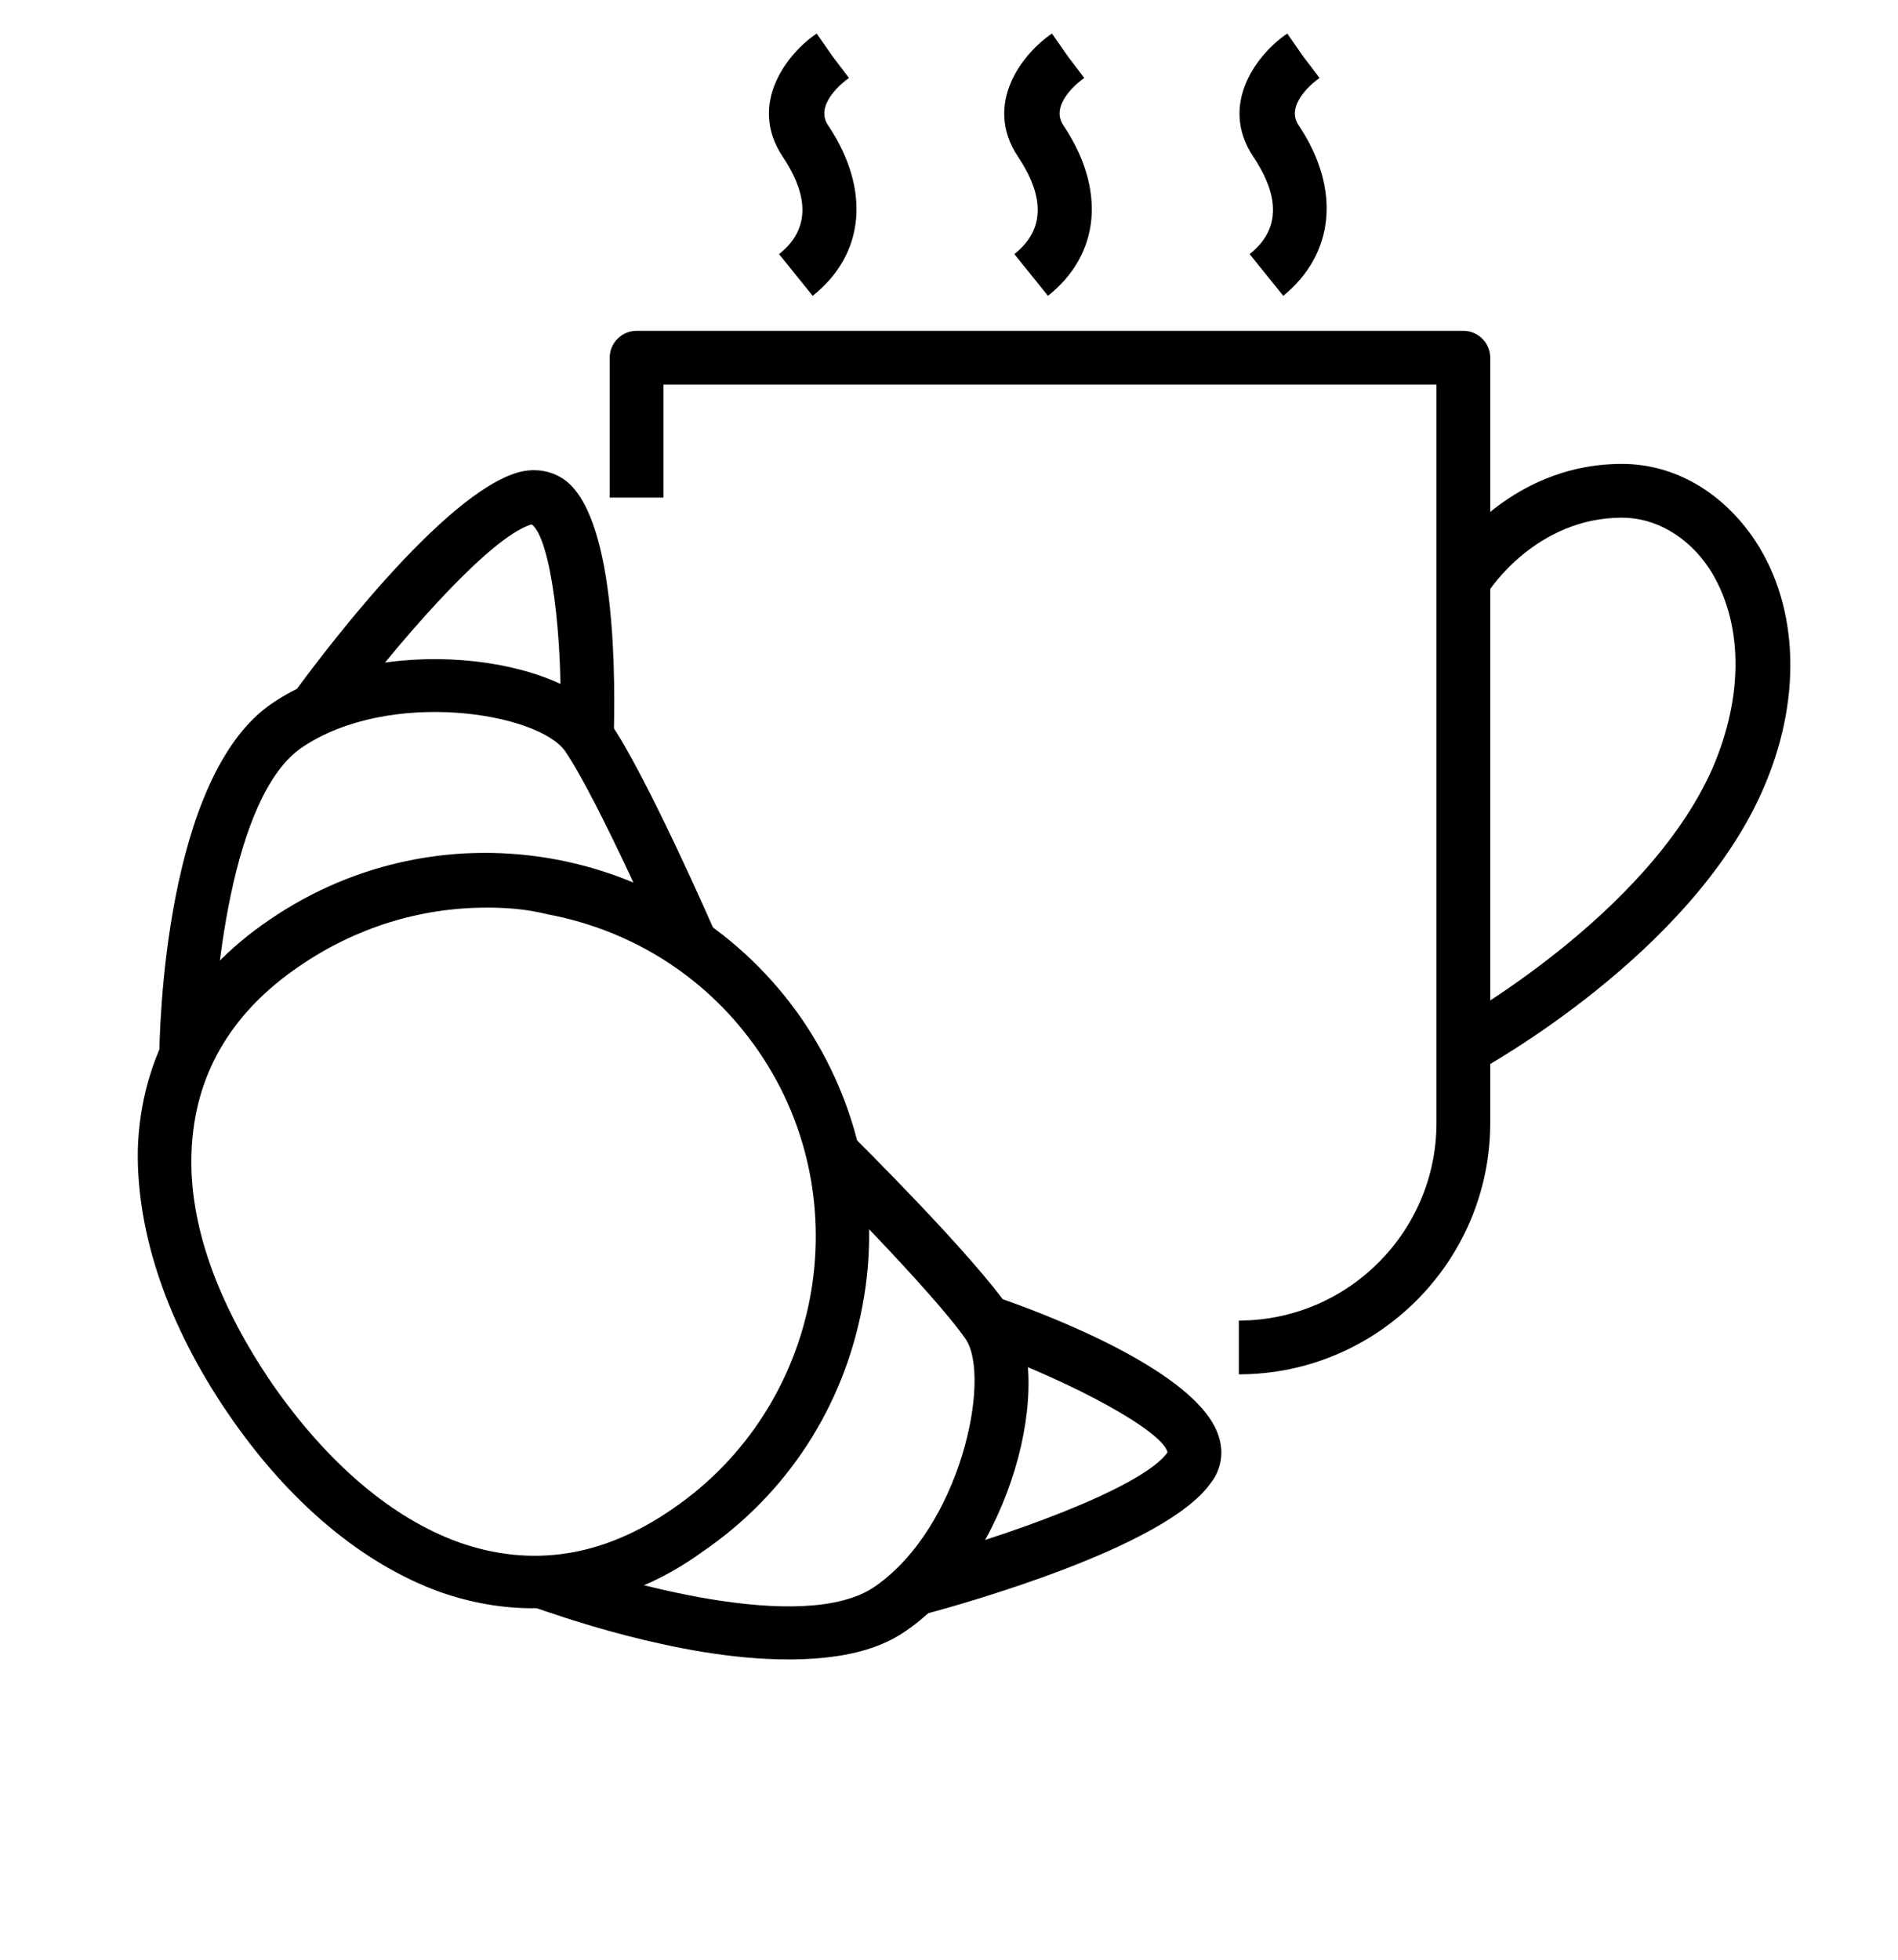
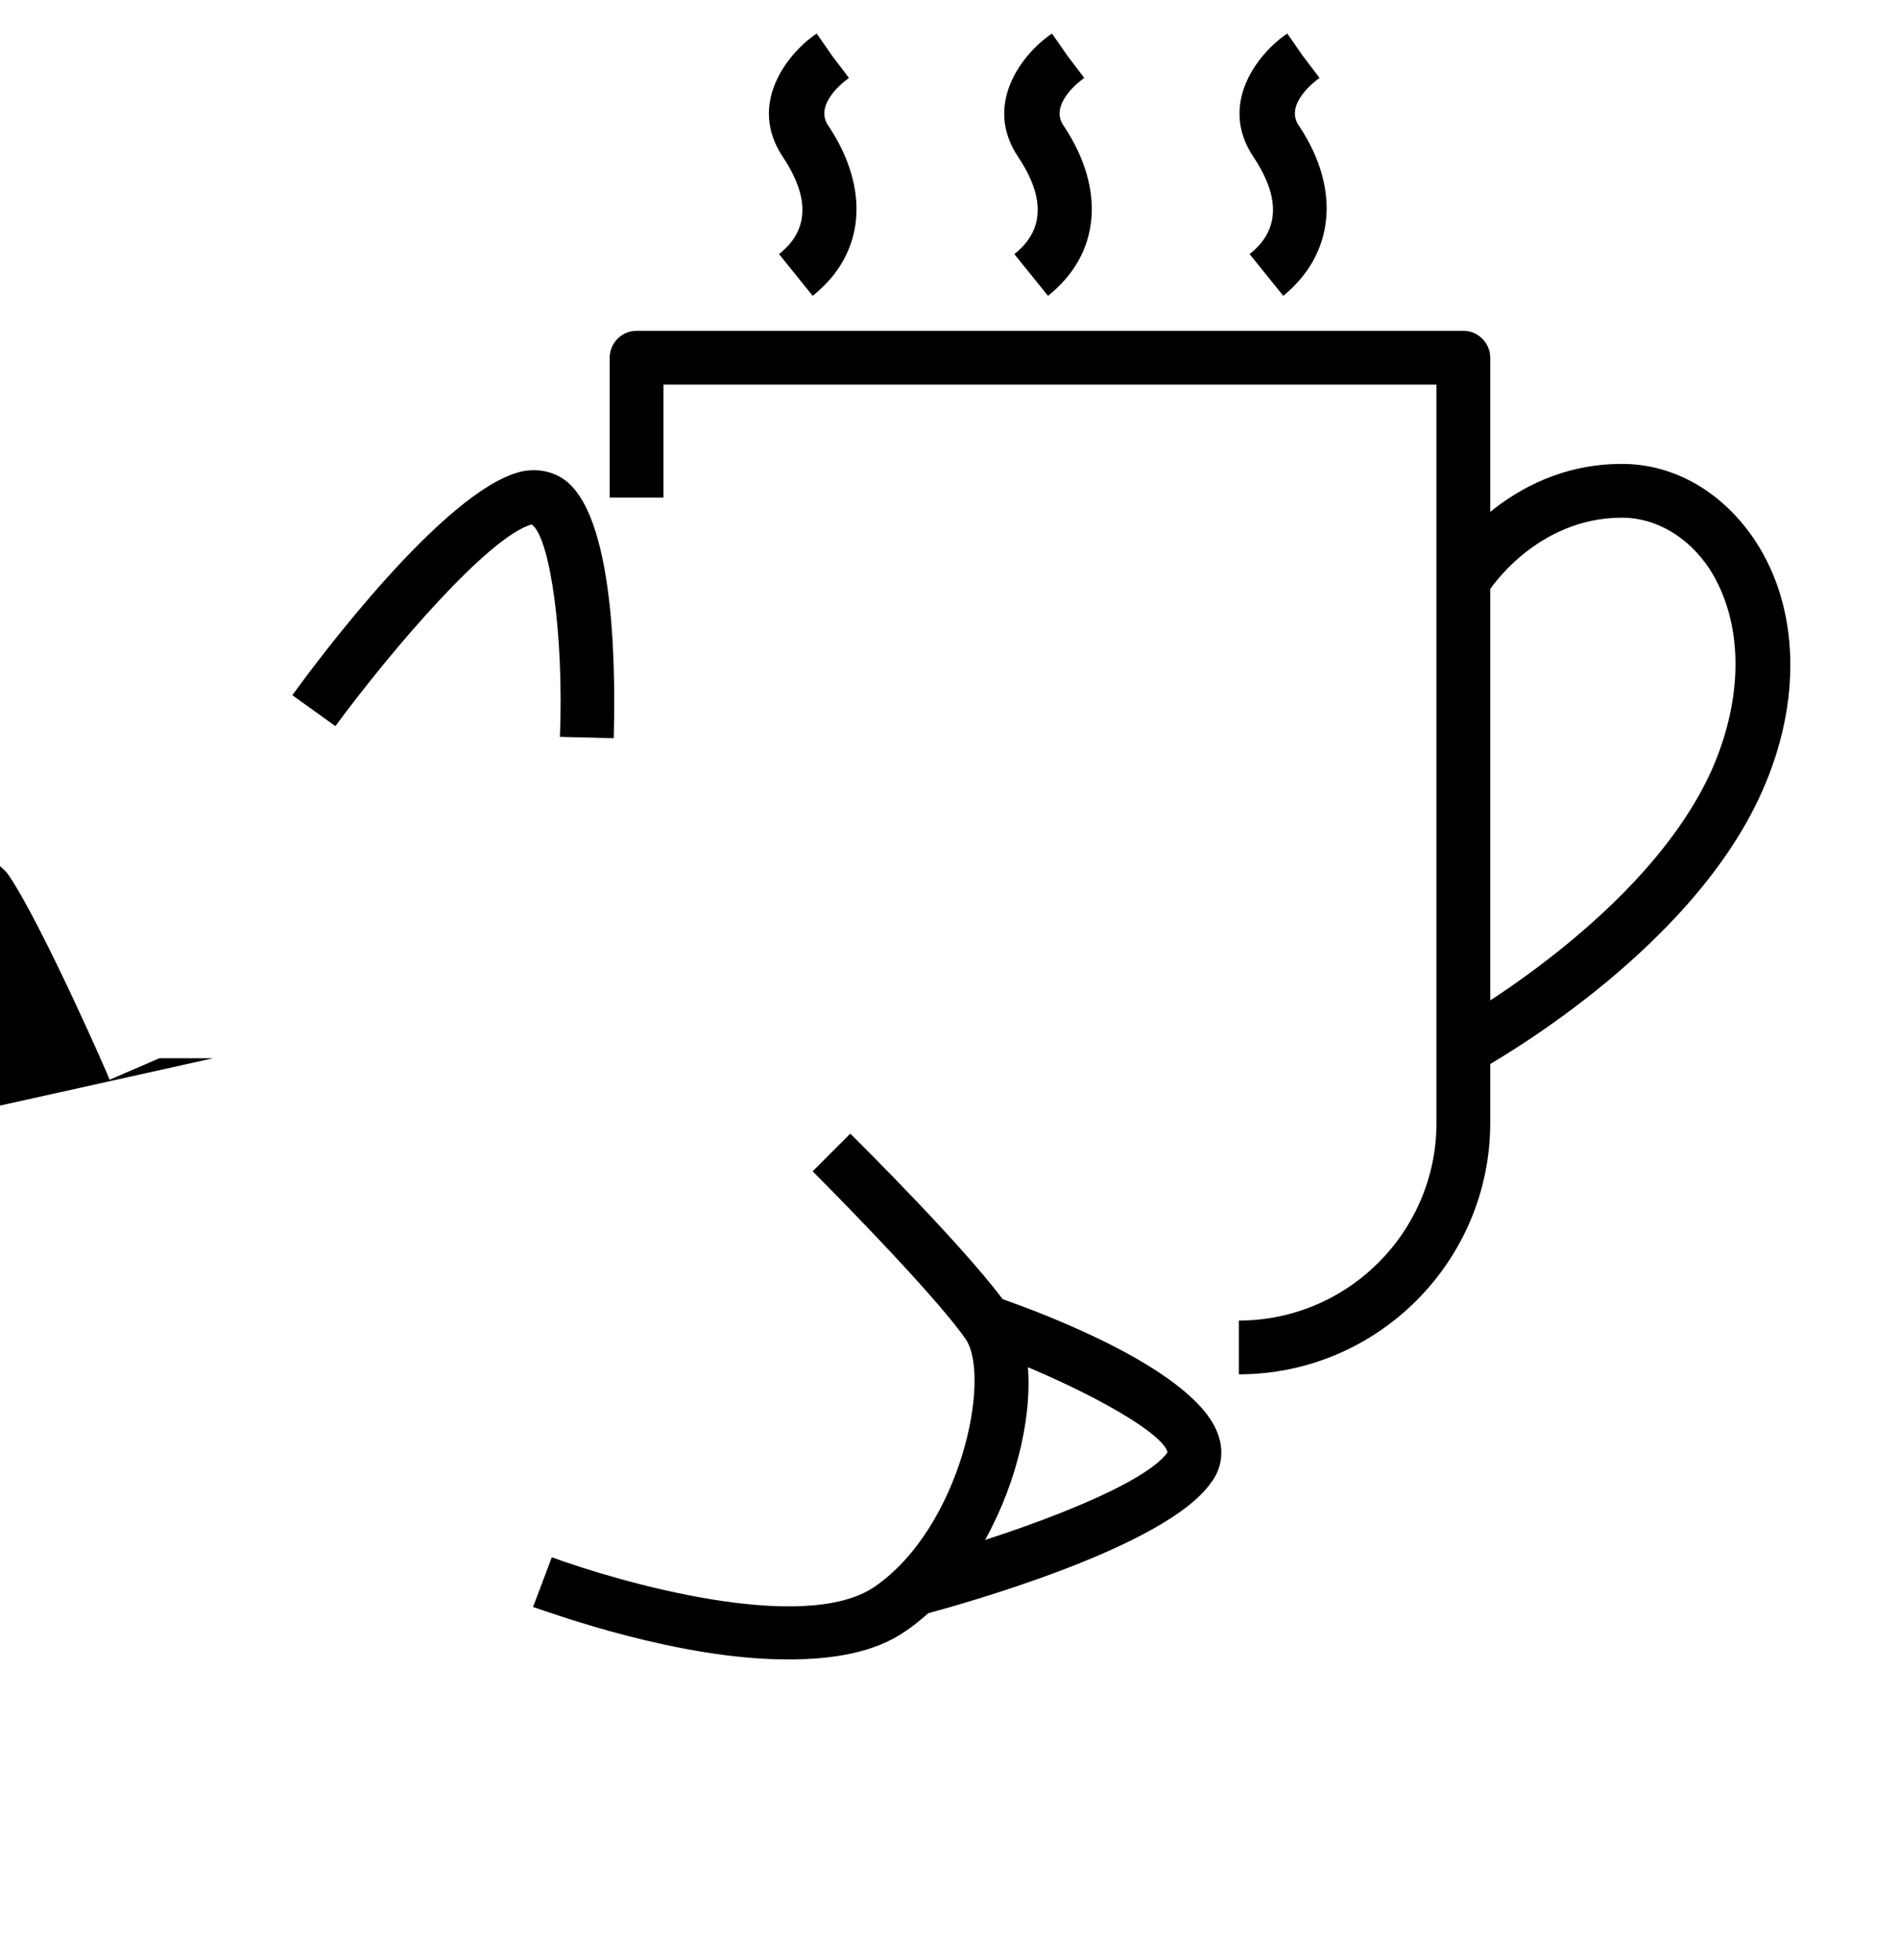
<svg xmlns="http://www.w3.org/2000/svg" version="1.1" width="31" height="32" viewBox="0 0 31 32">
  <title>breakfast</title>
  <path d="M20.234 22.441v-0.878c1.779 0 3.228-1.449 3.228-3.228v-12.055h-12.626v1.845h-0.878v-2.284c0-0.242 0.198-0.439 0.439-0.439h13.504c0.242 0 0.439 0.198 0.439 0.439v12.494c0 2.262-1.844 4.106-4.106 4.106z" />
  <path d="M24.121 17.5l-0.417-0.769c0.022-0.022 3.184-1.757 4.26-4.172 0.527-1.208 0.505-2.415-0.044-3.272-0.351-0.527-0.878-0.834-1.427-0.834-1.405 0-2.174 1.186-2.196 1.23l-0.747-0.461c0.044-0.066 1.032-1.647 2.942-1.647 0.856 0 1.647 0.461 2.174 1.252 0.725 1.098 0.769 2.635 0.11 4.106-1.186 2.657-4.501 4.479-4.655 4.567z" />
  <path d="M13.273 4.83l-0.549-0.681c0.615-0.483 0.373-1.12 0.066-1.581-0.593-0.878 0.088-1.713 0.549-2.020l0.505 0.725-0.242-0.351 0.264 0.351c-0.066 0.044-0.593 0.439-0.329 0.791 0.681 1.032 0.593 2.086-0.264 2.767z" />
  <path d="M17.116 4.83l-0.549-0.681c0.615-0.483 0.373-1.12 0.066-1.581-0.593-0.878 0.088-1.713 0.549-2.020l0.505 0.725-0.242-0.351 0.264 0.351c-0.066 0.044-0.593 0.439-0.329 0.791 0.681 1.032 0.593 2.086-0.264 2.767z" />
  <path d="M20.959 4.83l-0.549-0.681c0.615-0.483 0.373-1.12 0.066-1.581-0.593-0.878 0.088-1.713 0.549-2.020l0.505 0.725-0.242-0.351 0.264 0.351c-0.066 0.044-0.593 0.439-0.329 0.791 0.681 1.032 0.571 2.086-0.264 2.767z" />
-   <path d="M8.706 26.261c-0.505 0-1.010-0.088-1.515-0.264-1.274-0.461-2.481-1.471-3.469-2.92s-1.493-2.942-1.471-4.304c0.044-1.515 0.79-2.833 2.152-3.755 2.855-1.954 6.741-1.208 8.696 1.625 0.944 1.383 1.296 3.052 0.988 4.677-0.307 1.647-1.23 3.074-2.613 4.018-0.878 0.637-1.822 0.922-2.767 0.922zM7.937 14.821c-1.076 0-2.13 0.329-3.030 0.944-1.142 0.769-1.735 1.801-1.779 3.052-0.044 1.164 0.417 2.459 1.317 3.777 0.9 1.296 1.954 2.196 3.052 2.591 1.186 0.417 2.35 0.242 3.491-0.549 2.437-1.669 3.074-5.028 1.405-7.466-0.812-1.186-2.042-1.976-3.447-2.24-0.351-0.088-0.681-0.11-1.010-0.11z" />
-   <path d="M3.48 17.28h-0.878c0-0.461 0.088-4.611 1.845-5.797 1.713-1.164 4.743-0.812 5.512 0.307 0.593 0.856 1.691 3.36 1.735 3.469l-0.812 0.351c0-0.022-1.098-2.525-1.647-3.338-0.439-0.637-2.877-1.032-4.304-0.066-1.164 0.79-1.449 3.931-1.449 5.072z" />
+   <path d="M3.48 17.28h-0.878l-0.812 0.351c0-0.022-1.098-2.525-1.647-3.338-0.439-0.637-2.877-1.032-4.304-0.066-1.164 0.79-1.449 3.931-1.449 5.072z" />
  <path d="M10.023 12.054l-0.878-0.022c0.066-1.625-0.154-3.25-0.461-3.469-0.703 0.198-2.284 2.042-3.206 3.294l-0.703-0.505c0.395-0.549 2.459-3.316 3.711-3.645 0.264-0.066 0.549-0.022 0.769 0.154 0.834 0.681 0.79 3.382 0.769 4.194z" />
  <path d="M12.856 27.096c-1.779 0-3.821-0.747-4.15-0.856l0.307-0.812c1.076 0.395 4.106 1.274 5.27 0.483 1.405-0.966 1.91-3.404 1.493-4.040-0.549-0.791-2.481-2.723-2.503-2.745l0.615-0.615c0.088 0.088 2.020 1.998 2.613 2.877 0.768 1.12-0 4.084-1.713 5.248-0.505 0.351-1.186 0.461-1.932 0.461z" />
  <path d="M15.052 26.371l-0.22-0.856c1.515-0.395 3.821-1.208 4.238-1.801-0.088-0.351-1.537-1.142-3.052-1.691l0.285-0.834c0.769 0.264 3.272 1.208 3.601 2.262 0.088 0.264 0.044 0.549-0.132 0.769-0.747 1.054-4.062 1.976-4.721 2.152z" />
</svg>